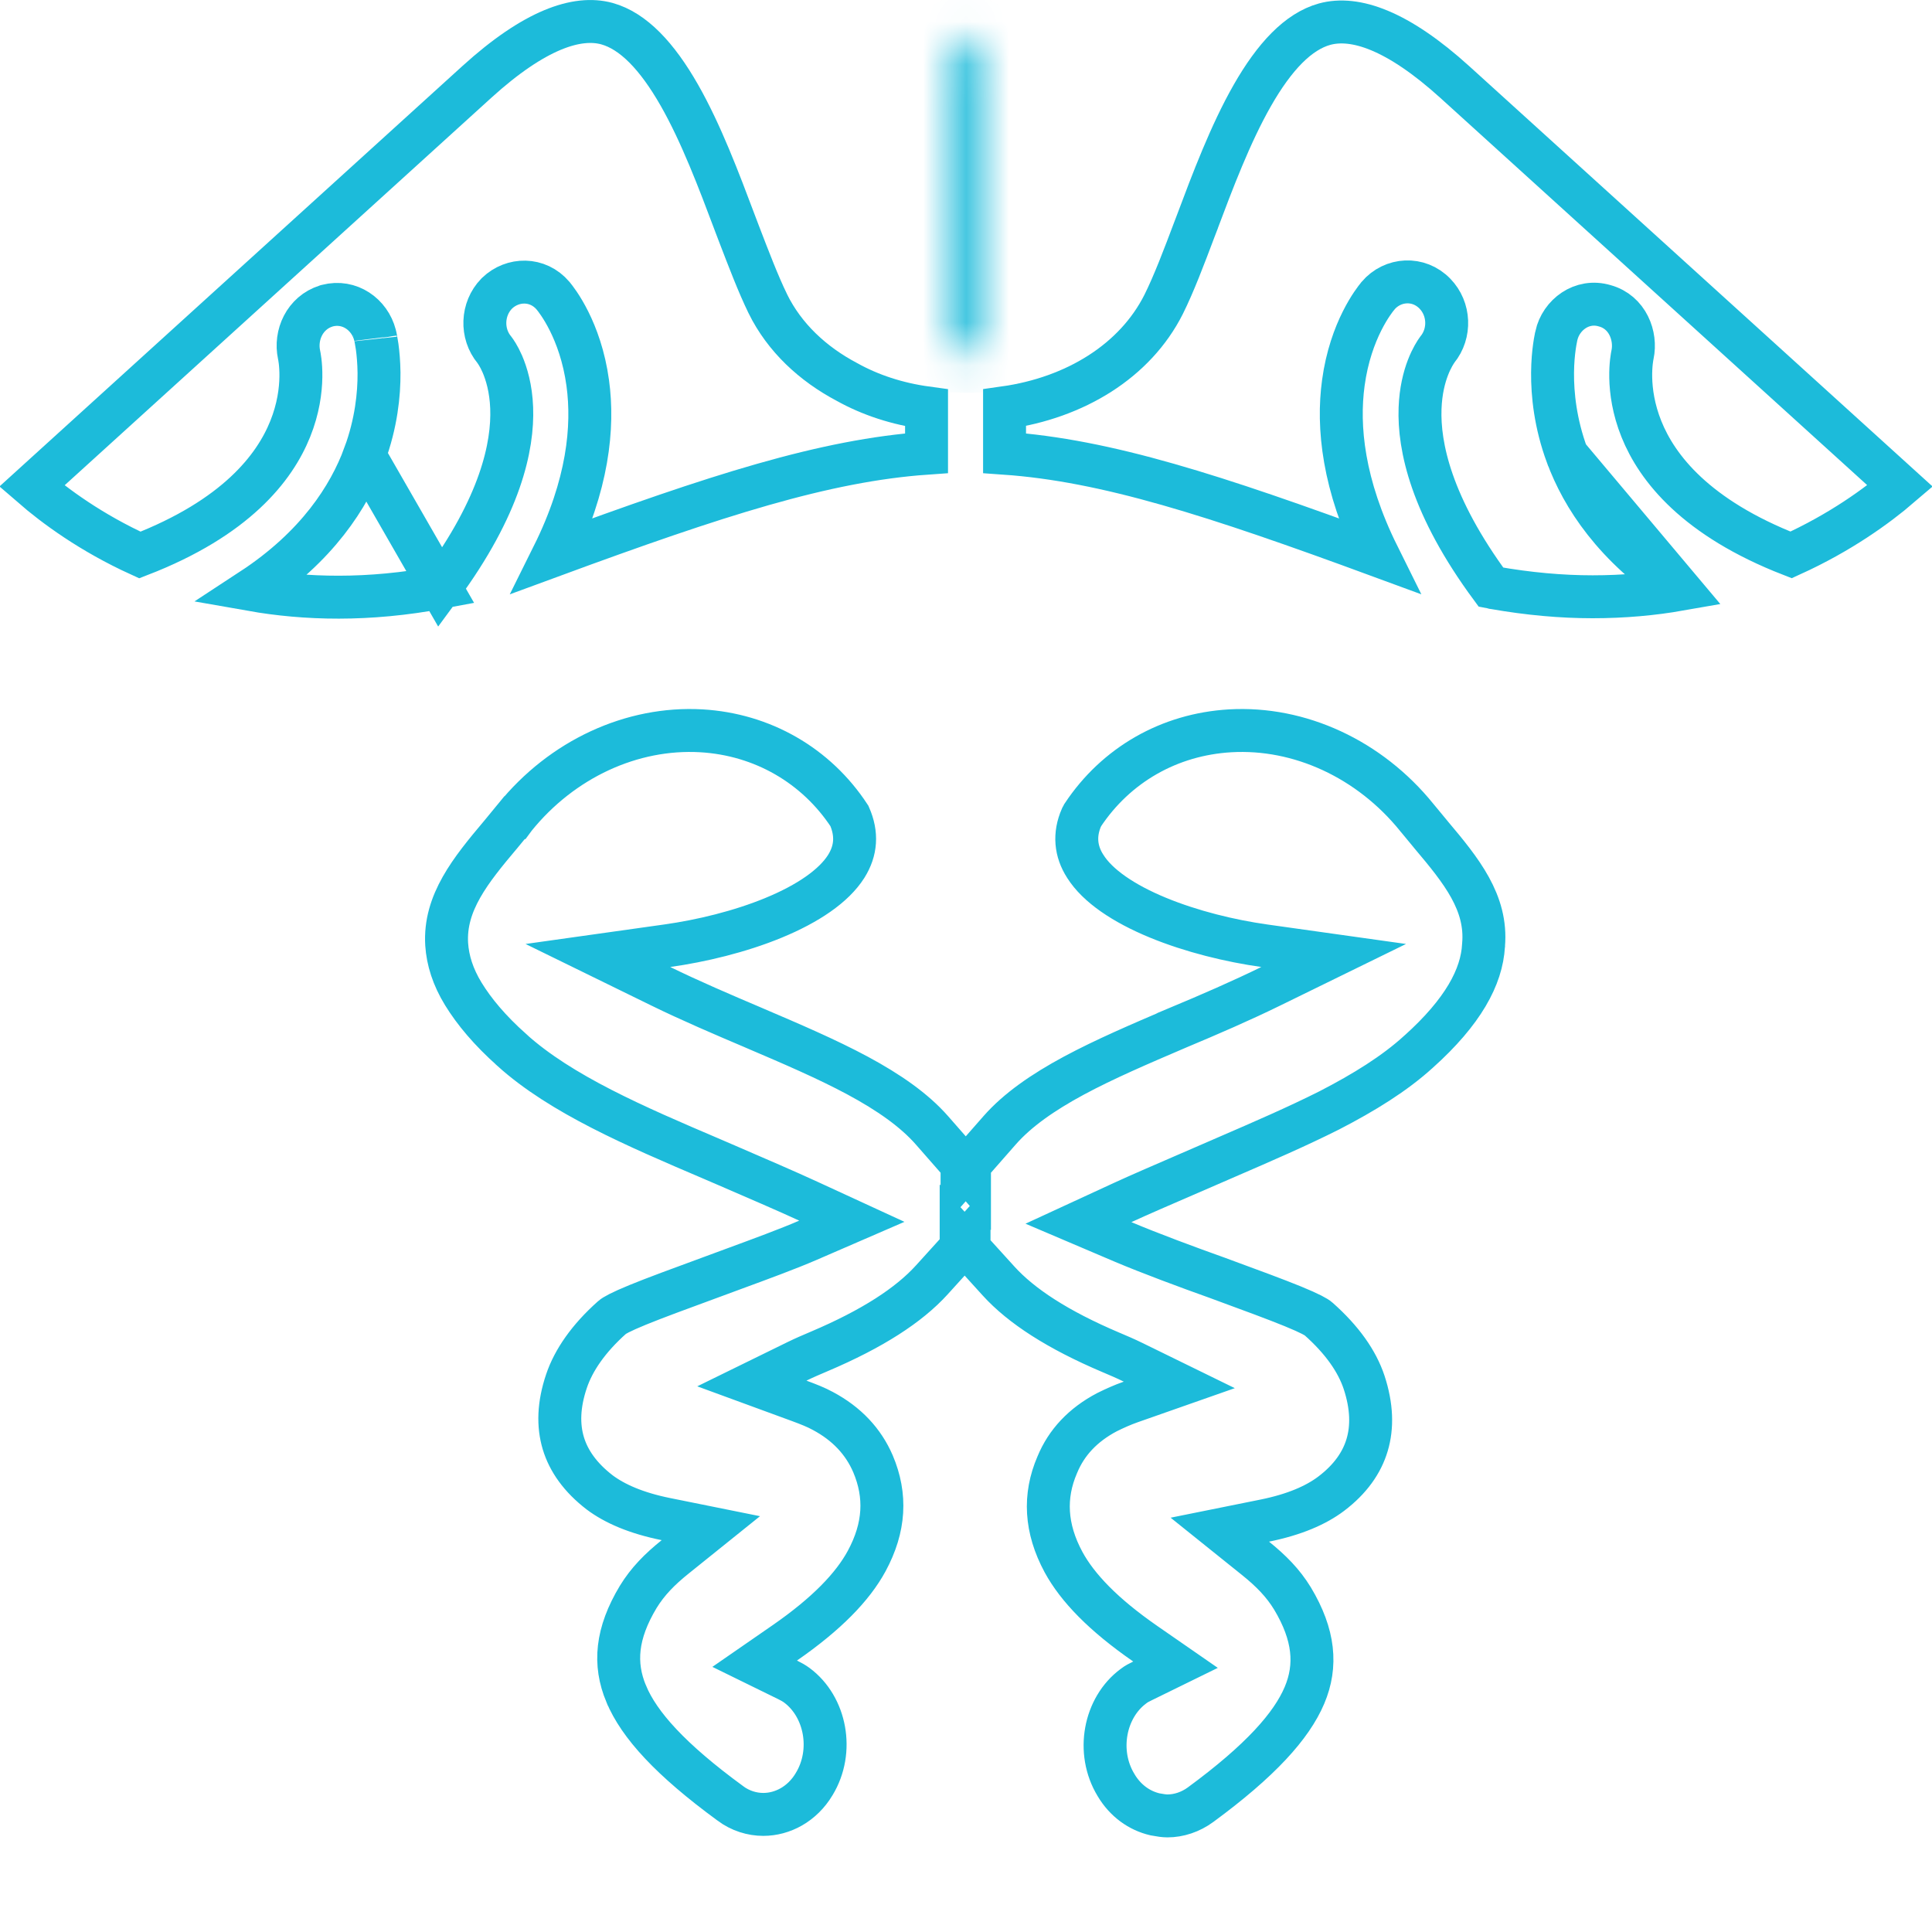
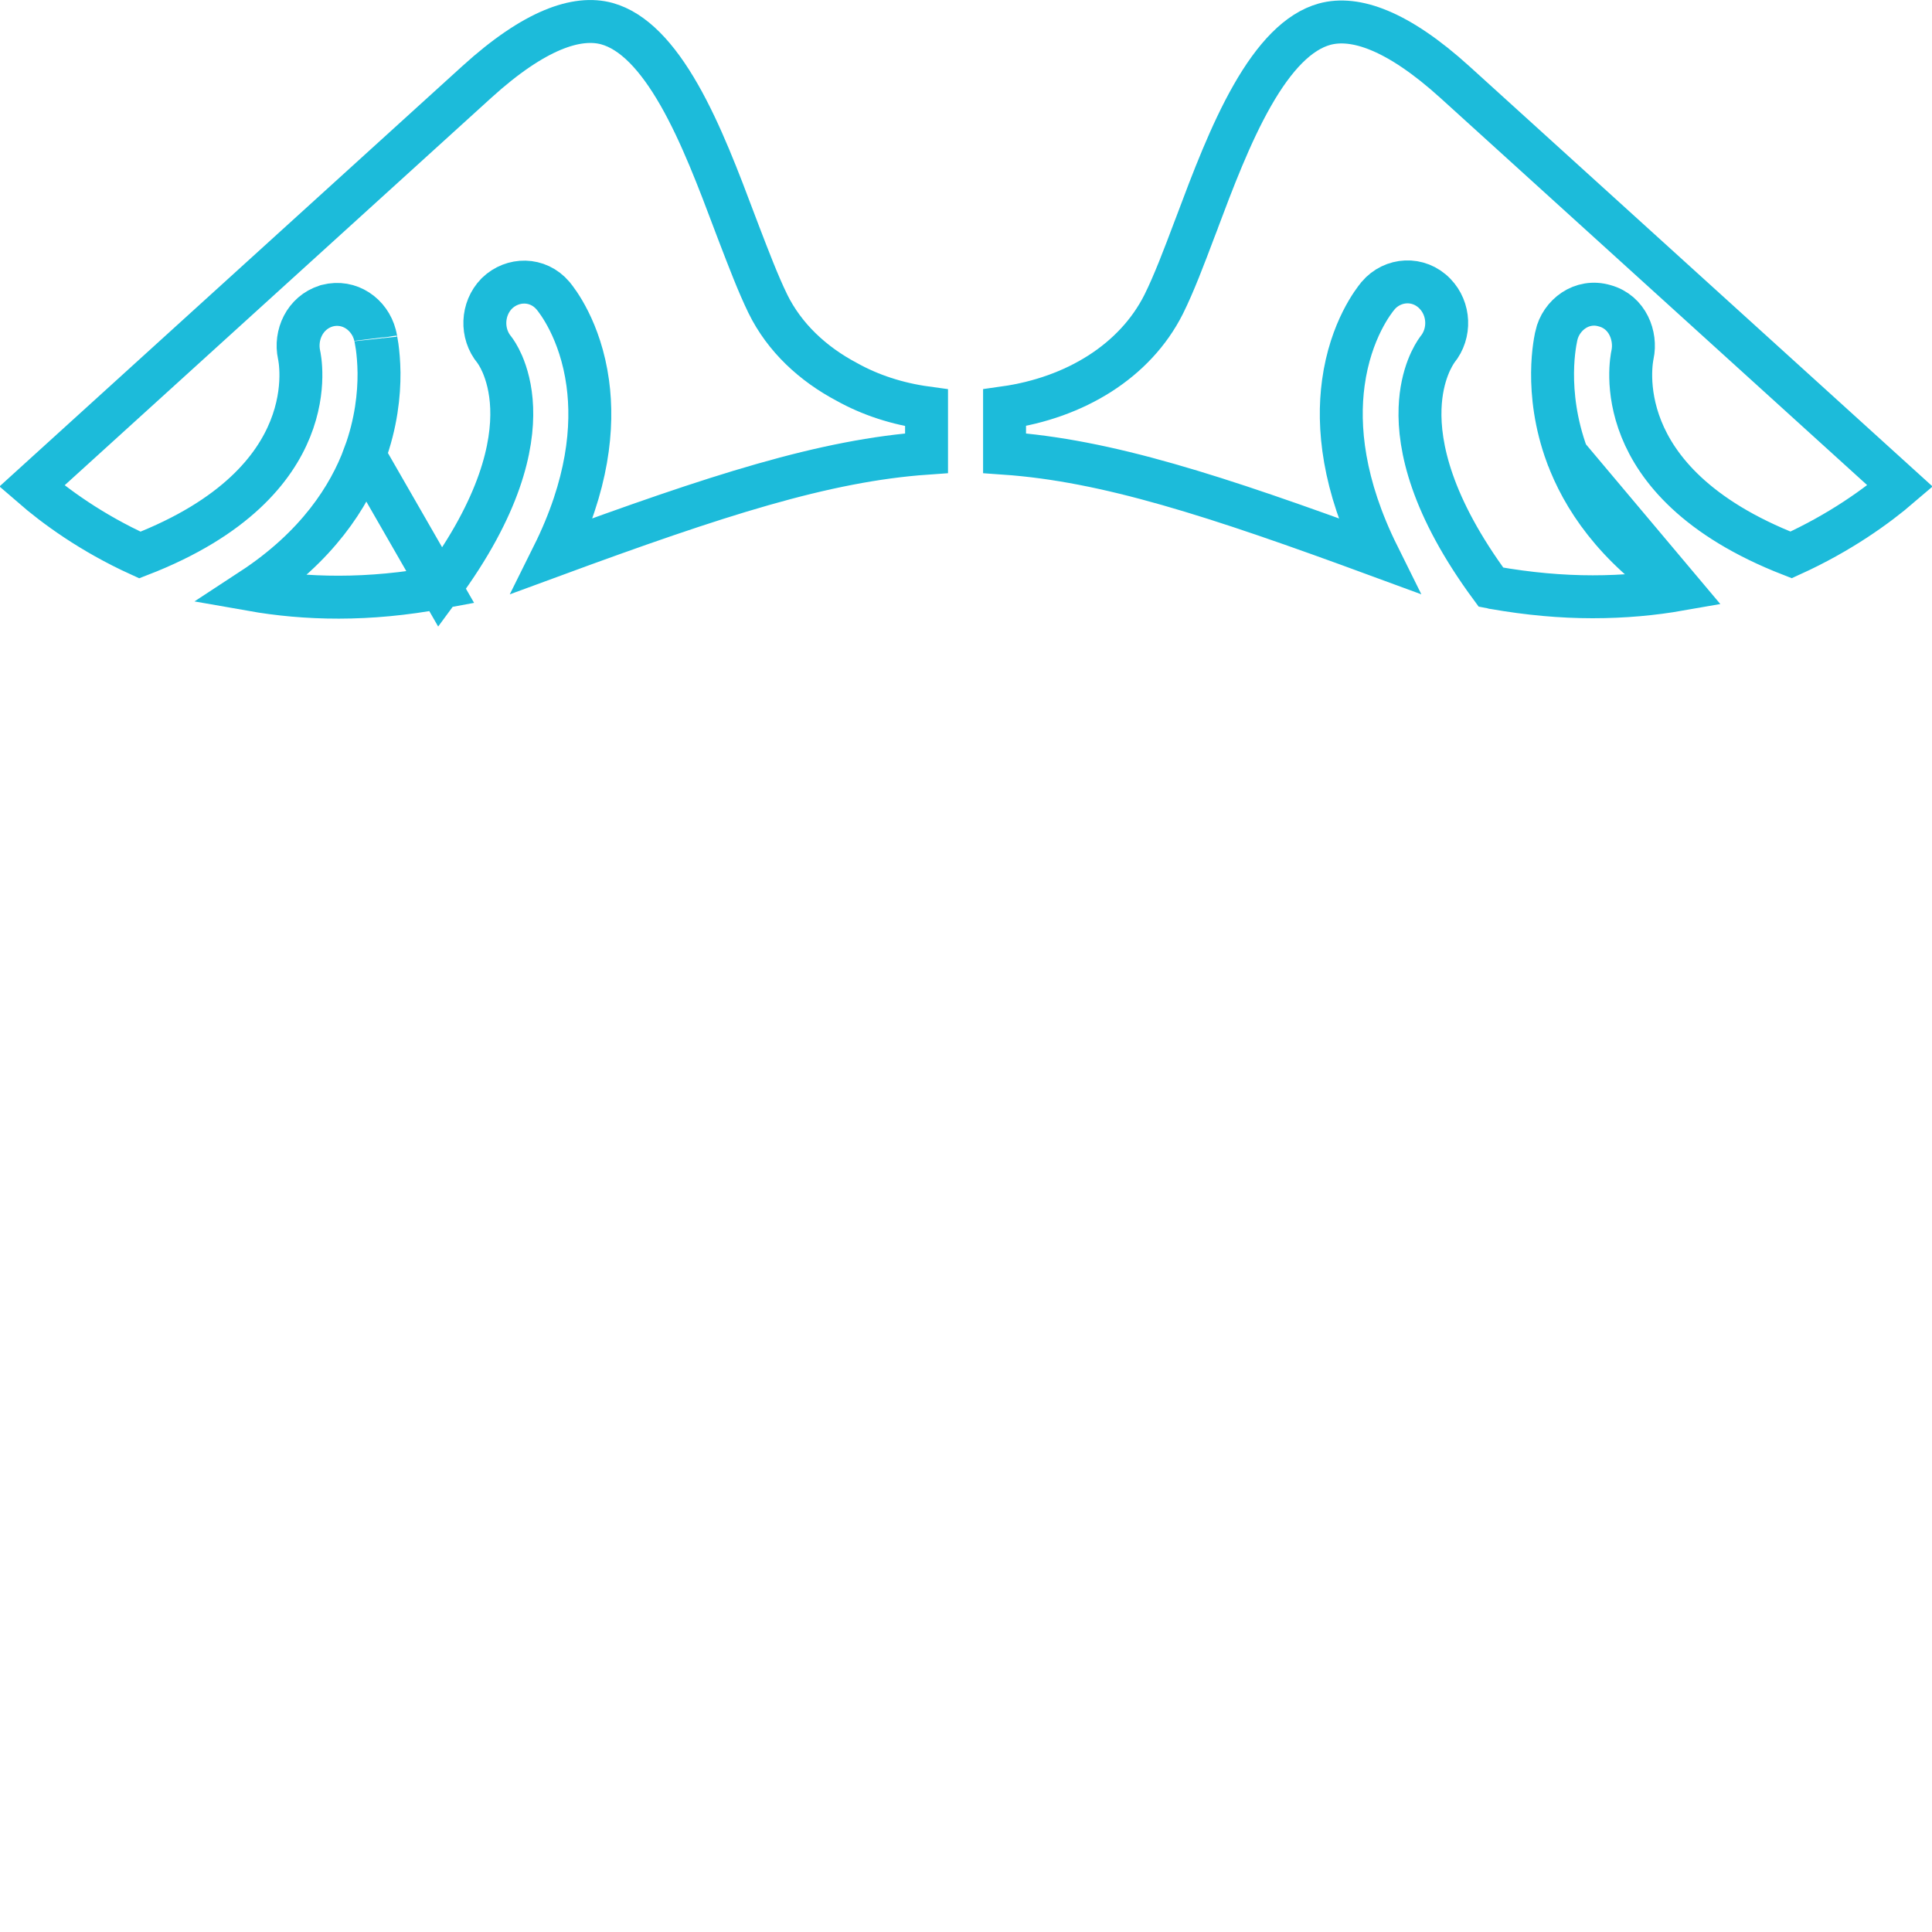
<svg xmlns="http://www.w3.org/2000/svg" fill="none" viewBox="0 0 45 45" height="45" width="45">
  <g clip-path="url(#clip0_996_284)">
    <path stroke="#1CBBDA" d="M10.258 13.681C11.663 11.779 11.951 10.388 11.918 9.502C11.901 9.044 11.797 8.704 11.701 8.48C11.616 8.284 11.535 8.175 11.517 8.151C11.199 7.769 11.223 7.195 11.566 6.841L11.572 6.835L11.578 6.829C11.938 6.482 12.525 6.468 12.882 6.888L12.89 6.898L12.89 6.898L12.89 6.898C12.963 6.988 13.521 7.68 13.69 8.923C13.829 9.944 13.699 11.295 12.881 12.94C16.694 11.537 19.205 10.723 21.581 10.556V9.5C20.901 9.407 20.272 9.201 19.727 8.897C18.932 8.477 18.273 7.865 17.884 7.075L17.883 7.072C17.66 6.614 17.44 6.037 17.214 5.449C17.184 5.37 17.154 5.29 17.123 5.21L17.122 5.207L17.122 5.207C16.741 4.195 16.331 3.106 15.822 2.214C15.303 1.305 14.748 0.721 14.137 0.551C13.441 0.36 12.449 0.69 11.11 1.905L0.741 11.322C1.276 11.786 2.12 12.409 3.258 12.927C5.494 12.062 6.395 10.898 6.759 9.993C7.142 9.044 6.971 8.287 6.967 8.269L6.966 8.264L6.966 8.264C6.867 7.807 7.096 7.285 7.598 7.127L7.609 7.123L7.621 7.12C8.143 6.984 8.611 7.327 8.734 7.802L8.736 7.809L8.738 7.817C8.738 7.816 8.741 7.828 8.744 7.842C8.747 7.856 8.751 7.874 8.755 7.897C8.764 7.942 8.774 8.003 8.785 8.077C8.805 8.227 8.825 8.432 8.828 8.681C8.832 9.179 8.765 9.856 8.489 10.604L10.258 13.681ZM10.258 13.681C8.573 13.999 7.103 13.954 5.86 13.735C7.389 12.734 8.136 11.561 8.489 10.604L10.258 13.681ZM8.25 7.927L8.25 7.927L8.25 7.927Z" />
    <path stroke="#1CBBDA" d="M39.128 13.727C37.602 12.729 36.854 11.562 36.501 10.604L39.128 13.727ZM39.128 13.727C38.502 13.837 37.825 13.9 37.095 13.9C36.372 13.9 35.606 13.833 34.785 13.688L34.775 13.687L34.766 13.685C34.755 13.684 34.744 13.682 34.73 13.679C33.331 11.784 33.044 10.396 33.076 9.51C33.105 8.699 33.403 8.248 33.477 8.145C33.79 7.763 33.765 7.193 33.423 6.841C33.045 6.449 32.44 6.485 32.097 6.887L32.097 6.887L32.089 6.898L32.088 6.899C32.013 6.991 31.457 7.68 31.289 8.918C31.15 9.939 31.281 11.29 32.1 12.94C28.286 11.537 25.774 10.722 23.398 10.556V9.497C25.043 9.265 26.438 8.41 27.103 7.09L27.103 7.09L27.104 7.088C27.344 6.606 27.58 5.981 27.821 5.342C27.837 5.301 27.852 5.26 27.868 5.219L27.868 5.218C28.248 4.206 28.659 3.117 29.168 2.225C29.686 1.317 30.241 0.732 30.852 0.563C31.56 0.37 32.553 0.703 33.891 1.916L44.258 11.321C43.721 11.782 42.865 12.404 41.718 12.925C39.495 12.06 38.597 10.9 38.233 9.997C37.856 9.063 38.013 8.315 38.024 8.262C38.117 7.829 37.912 7.27 37.38 7.123C36.843 6.961 36.357 7.339 36.251 7.817C36.251 7.821 36.248 7.83 36.246 7.841C36.243 7.856 36.239 7.874 36.235 7.897C36.226 7.942 36.215 8.002 36.205 8.077C36.184 8.226 36.164 8.432 36.162 8.681C36.158 9.179 36.224 9.855 36.5 10.604L39.128 13.727Z" />
    <mask fill="white" id="path-3-inside-1_996_284">
-       <path d="M22.908 1.35V8.135C22.772 8.146 22.636 8.146 22.5 8.146C22.364 8.146 22.228 8.135 22.092 8.135V1.35C22.092 1.096 22.28 0.888 22.5 0.888C22.72 0.888 22.908 1.108 22.908 1.35Z" />
-     </mask>
+       </mask>
    <path mask="url(#path-3-inside-1_996_284)" fill="#1CBBDA" d="M22.908 8.135L22.993 9.131L23.908 9.053V8.135H22.908ZM22.092 8.135H21.092V9.135H22.092V8.135ZM21.908 1.35V8.135H23.908V1.35H21.908ZM22.824 7.138C22.737 7.146 22.643 7.146 22.5 7.146V9.146C22.629 9.146 22.808 9.147 22.993 9.131L22.824 7.138ZM22.5 7.146C22.457 7.146 22.41 7.144 22.338 7.141C22.274 7.138 22.184 7.135 22.092 7.135V9.135C22.135 9.135 22.182 9.136 22.253 9.139C22.318 9.142 22.407 9.146 22.5 9.146V7.146ZM23.092 8.135V1.35H21.092V8.135H23.092ZM23.092 1.35C23.092 1.47 23.047 1.591 22.96 1.69C22.873 1.787 22.715 1.888 22.5 1.888V-0.112C21.623 -0.112 21.092 0.655 21.092 1.35H23.092ZM22.5 1.888C22.267 1.888 22.111 1.774 22.035 1.688C21.958 1.6 21.908 1.484 21.908 1.35H23.908C23.908 0.683 23.392 -0.112 22.5 -0.112V1.888Z" />
-     <path stroke="#1CBBDA" d="M33.329 19.439L33.331 19.442C34.038 20.28 34.64 21.023 34.555 22.008L34.555 22.015L34.554 22.022C34.513 22.756 34.077 23.566 33.044 24.494L33.041 24.496C32.482 25.006 31.773 25.444 30.963 25.862C30.207 26.242 29.395 26.593 28.572 26.949C28.513 26.975 28.454 27 28.395 27.026L28.393 27.027C28.141 27.137 27.871 27.254 27.602 27.37C27.065 27.602 26.531 27.833 26.144 28.011L25.119 28.484L26.157 28.926C26.768 29.185 27.678 29.523 28.361 29.766C29.164 30.061 29.724 30.268 30.113 30.427C30.526 30.596 30.669 30.682 30.709 30.718L30.711 30.72C31.263 31.21 31.609 31.705 31.773 32.199C31.956 32.756 31.967 33.241 31.843 33.656C31.72 34.07 31.451 34.455 31.004 34.793C30.651 35.059 30.15 35.278 29.458 35.418L28.412 35.629L29.244 36.297C29.604 36.587 29.882 36.868 30.103 37.229C30.614 38.079 30.675 38.798 30.384 39.486L30.384 39.486C30.082 40.2 29.357 41.011 27.963 42.035C27.73 42.206 27.456 42.296 27.191 42.296C27.119 42.296 27.027 42.283 26.904 42.26C26.534 42.174 26.211 41.94 25.997 41.582L25.997 41.582L25.995 41.578C25.525 40.807 25.728 39.771 26.399 39.275L26.399 39.275L26.407 39.269C26.468 39.222 26.521 39.195 26.615 39.149L27.38 38.774L26.68 38.289C25.698 37.609 25.097 36.982 24.772 36.385C24.347 35.597 24.312 34.846 24.624 34.121L24.624 34.121L24.627 34.114C24.839 33.601 25.22 33.189 25.784 32.892C25.963 32.804 26.14 32.723 26.34 32.653L27.468 32.257L26.395 31.732C26.214 31.643 26.05 31.574 25.923 31.52C25.907 31.514 25.892 31.507 25.878 31.501C24.634 30.973 23.786 30.419 23.258 29.837L22.571 29.08V28.855L22.469 28.968L22.387 28.878V29.057L21.701 29.814C21.172 30.396 20.325 30.95 19.08 31.478C19.066 31.484 19.051 31.491 19.036 31.497C18.909 31.551 18.745 31.62 18.563 31.709L17.512 32.224L18.611 32.627C18.831 32.708 19.008 32.778 19.16 32.861L19.16 32.861L19.166 32.864C19.723 33.161 20.11 33.575 20.334 34.096C20.647 34.835 20.611 35.575 20.186 36.361C19.861 36.959 19.26 37.586 18.279 38.266L17.578 38.751L18.343 39.126C18.424 39.165 18.499 39.208 18.56 39.253C19.23 39.749 19.433 40.784 18.963 41.556L18.962 41.558C18.683 42.023 18.226 42.261 17.778 42.261C17.517 42.261 17.245 42.179 17.009 42.003L17.006 42C15.62 40.986 14.887 40.176 14.586 39.454L14.585 39.453C14.293 38.752 14.355 38.044 14.866 37.194C15.087 36.834 15.365 36.552 15.725 36.263L16.557 35.594L15.511 35.383C14.819 35.243 14.32 35.025 13.966 34.76C13.517 34.414 13.245 34.027 13.121 33.616C12.997 33.203 13.007 32.723 13.195 32.168L13.195 32.168C13.359 31.681 13.708 31.174 14.258 30.685L14.26 30.683C14.3 30.647 14.443 30.561 14.856 30.392C15.245 30.233 15.806 30.026 16.61 29.731L16.613 29.73C16.767 29.673 16.936 29.61 17.111 29.546C17.693 29.332 18.352 29.09 18.814 28.89L19.841 28.445L18.825 27.977C18.329 27.748 17.604 27.436 16.924 27.142C16.805 27.091 16.688 27.041 16.573 26.991L16.571 26.99C14.789 26.23 13.065 25.488 11.925 24.46L11.923 24.457C11.409 24 11.045 23.563 10.792 23.151C10.548 22.753 10.429 22.369 10.404 21.995C10.345 21.028 10.962 20.269 11.659 19.441L11.659 19.441L11.662 19.438C11.714 19.375 11.768 19.309 11.823 19.242L11.824 19.242C11.879 19.176 11.934 19.109 11.986 19.045L11.987 19.045L11.99 19.041C13.09 17.679 14.719 16.929 16.336 17.022C17.758 17.105 19.014 17.829 19.785 19.006C19.968 19.423 19.942 19.81 19.71 20.18C19.422 20.636 18.82 21.047 18.019 21.377C17.234 21.701 16.332 21.917 15.541 22.028L13.926 22.255L15.391 22.972C16.064 23.302 16.83 23.63 17.562 23.941L17.573 23.946C18.438 24.316 19.257 24.666 19.977 25.053C20.701 25.443 21.291 25.854 21.706 26.326L22.408 27.127V27.323L22.495 27.225L22.581 27.323V27.127L23.284 26.326C23.699 25.854 24.289 25.443 25.013 25.053C25.733 24.666 26.552 24.316 27.416 23.946L27.426 23.942C27.426 23.942 27.427 23.942 27.427 23.941C28.173 23.629 28.926 23.302 29.599 22.972L31.064 22.255L29.448 22.028C28.659 21.917 27.754 21.698 26.967 21.373C26.163 21.041 25.562 20.63 25.279 20.18L25.279 20.18L25.277 20.177C25.051 19.824 25.016 19.439 25.19 19.039C25.2 19.022 25.207 19.009 25.211 19.002L25.211 19.002C25.214 18.996 25.217 18.989 25.22 18.983C25.993 17.819 27.231 17.105 28.654 17.022C30.27 16.929 31.899 17.679 33 19.041L33 19.041L33.003 19.045L33.004 19.046C33.108 19.172 33.213 19.3 33.329 19.439Z" />
  </g>
  <defs>
    <clipPath id="clip0_996_284">
      <rect fill="white" height="45" width="45" />
    </clipPath>
  </defs>
</svg>